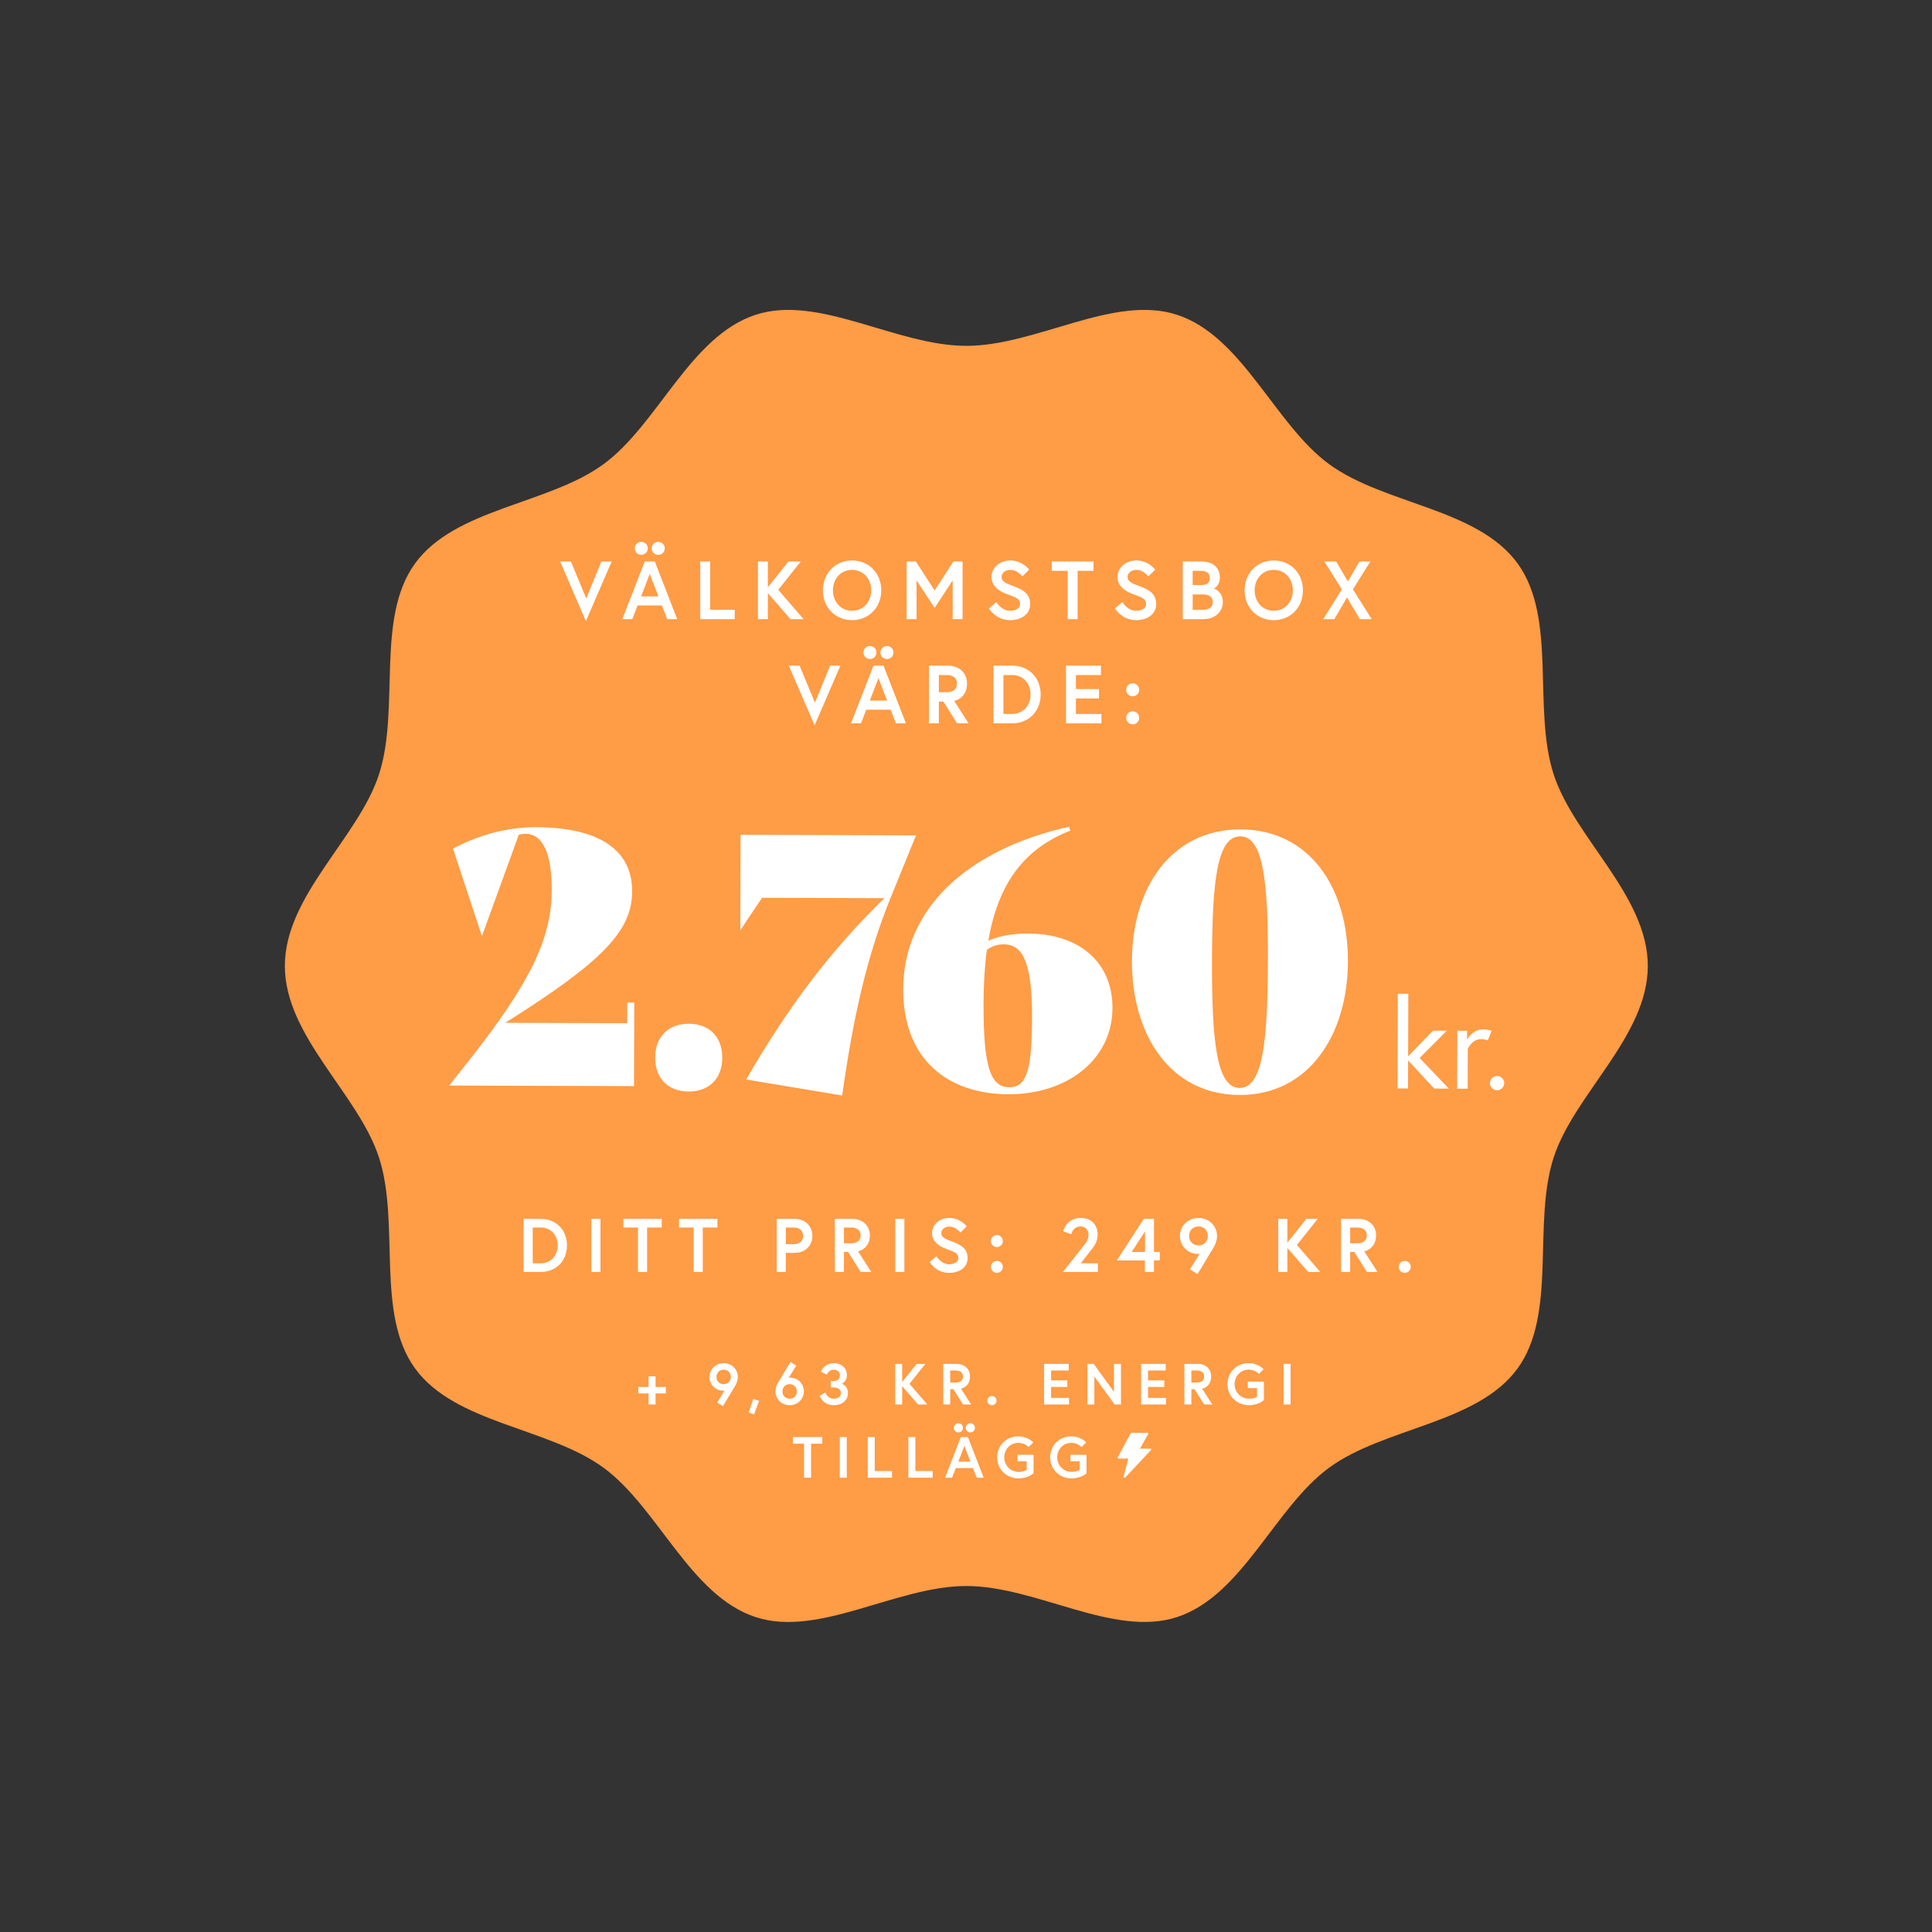
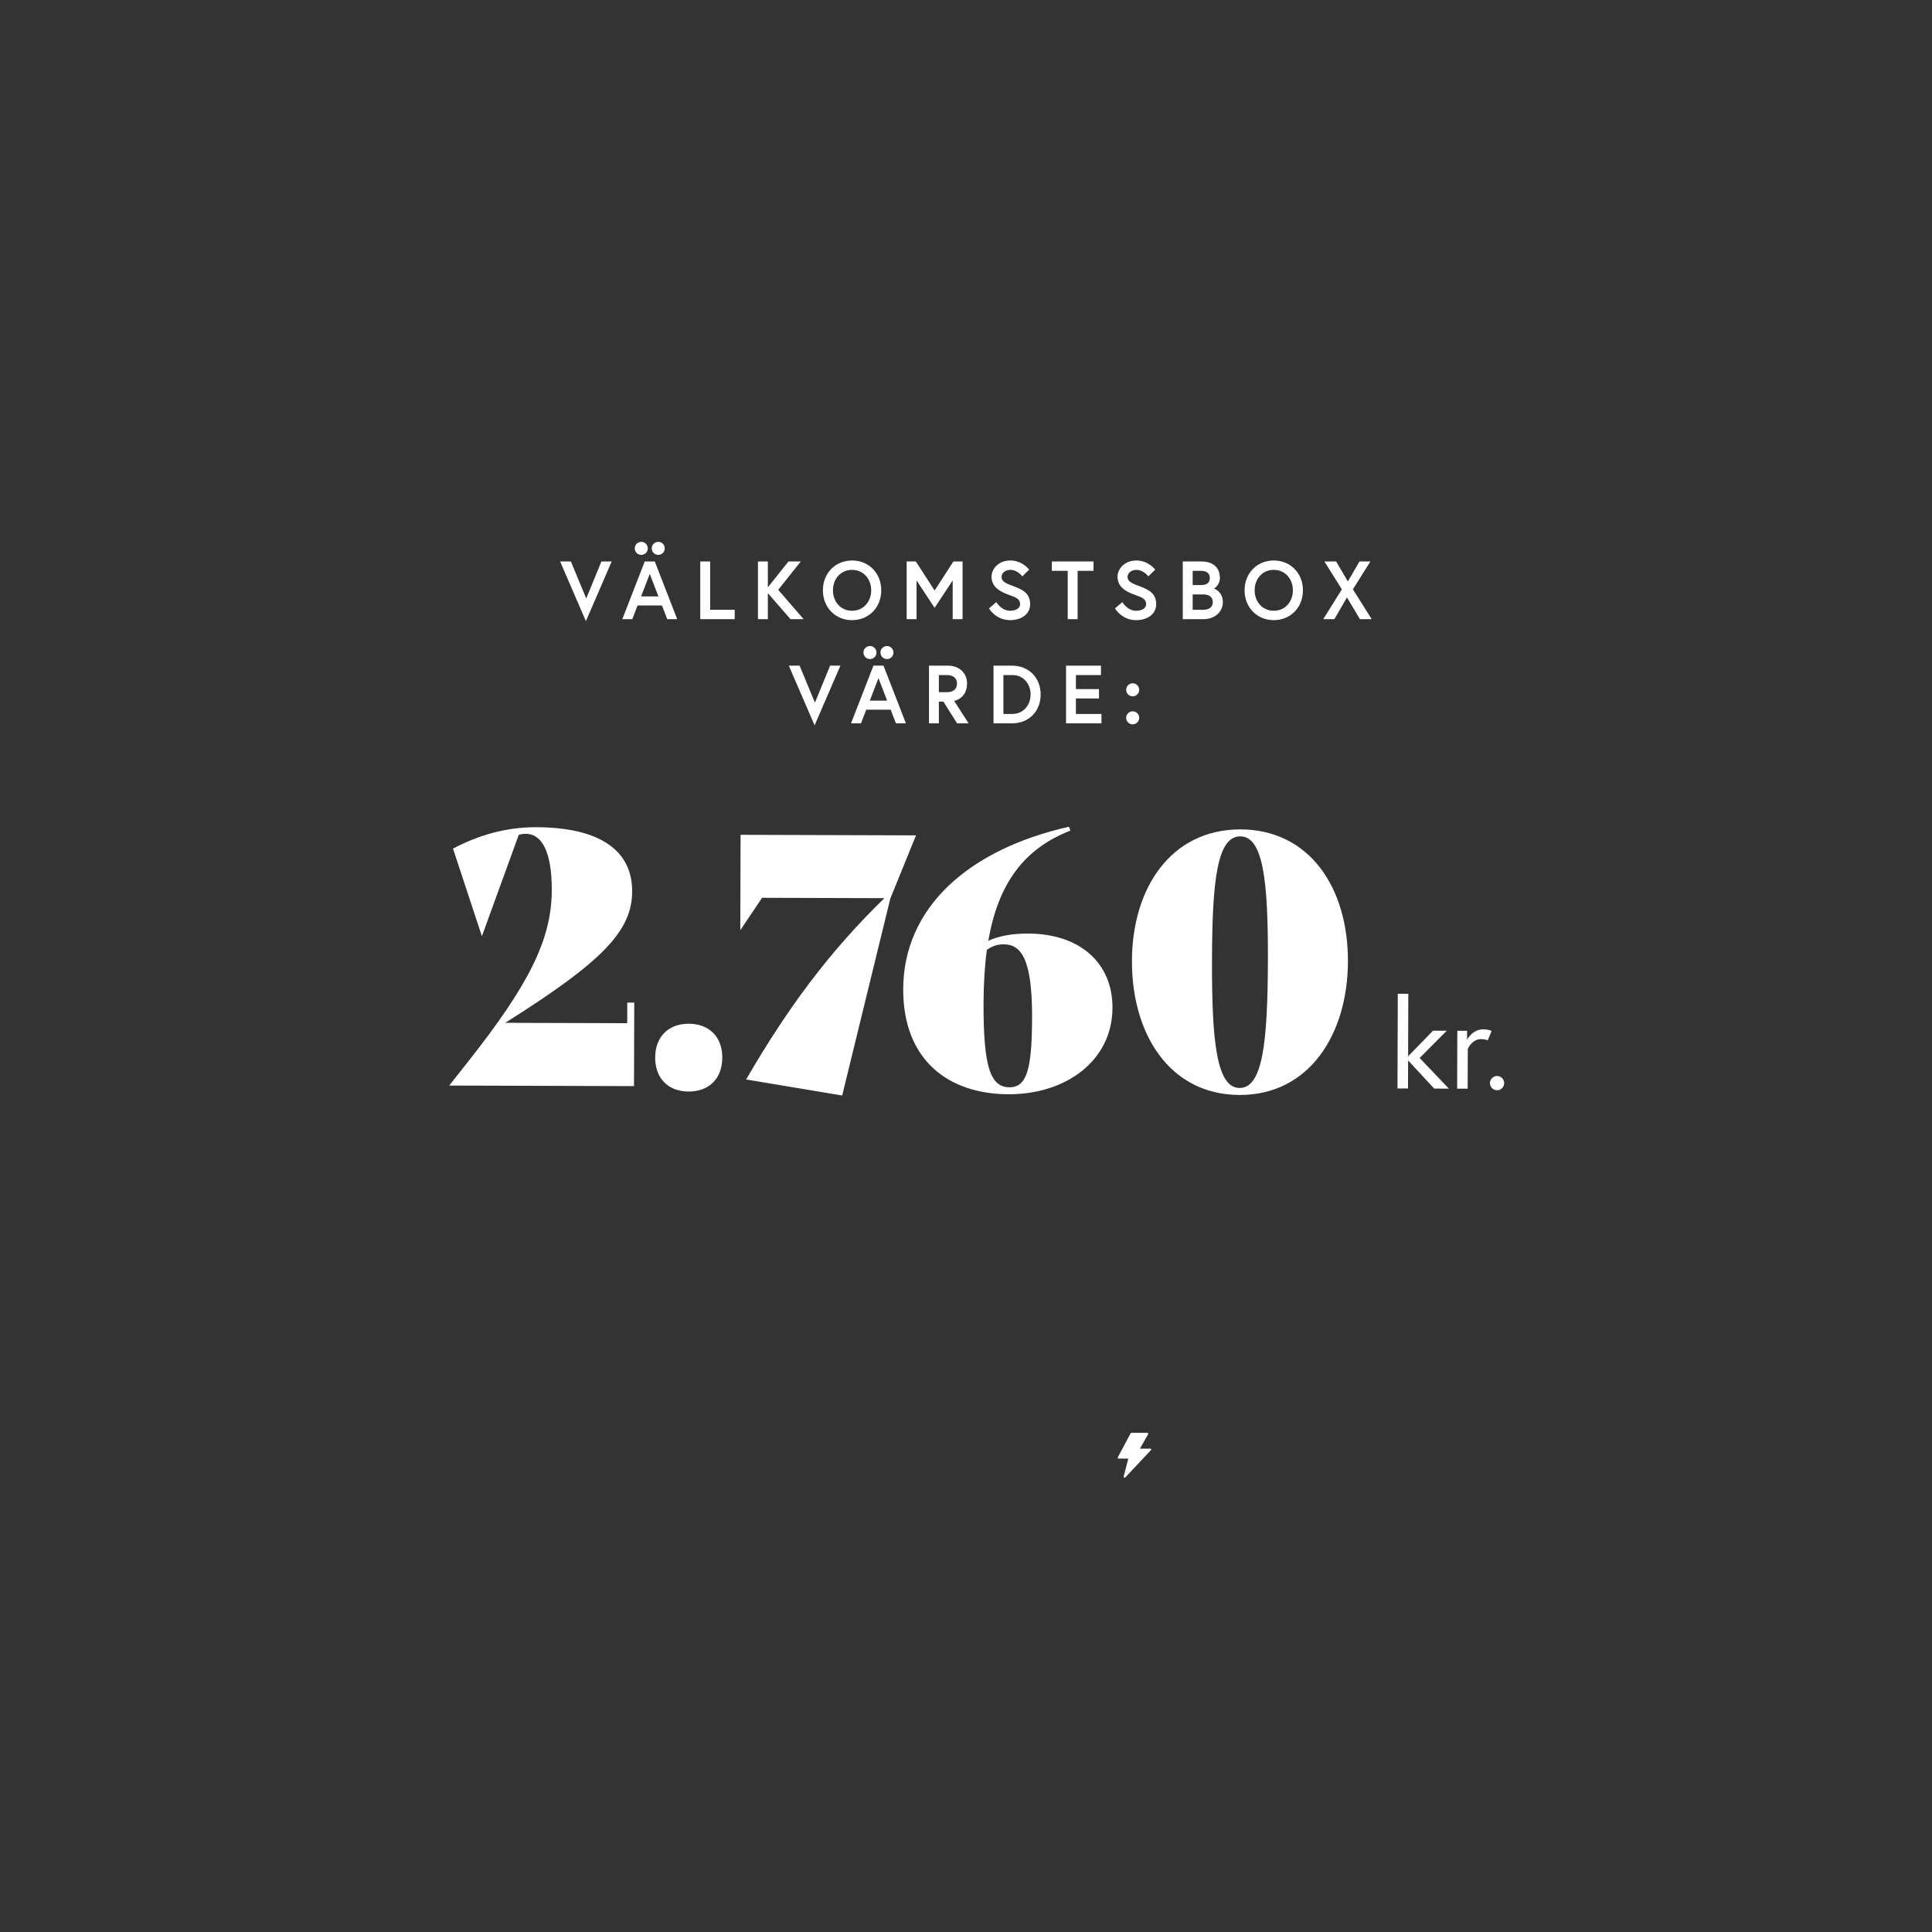
<svg xmlns="http://www.w3.org/2000/svg" width="2930" height="2930" viewBox="0 0 2930 2930" fill="none">
  <rect x="0" y="0" width="2930" height="2930" fill="#333333" stroke="none" />
-   <path d="M2499 1464.91C2499 1358.2 2387.29 1270.52 2356.16 1174.22C2323.91 1074.41 2361.85 937.75 2301.66 854.673C2240.87 770.771 2099.34 765.092 2015.81 704.029C1933.1 643.575 1884.31 509.785 1784.94 477.36C1689.07 446.095 1571.74 524.501 1465.5 524.501C1359.26 524.501 1241.93 446.095 1146.06 477.36C1046.69 509.754 997.902 643.575 915.192 704.029C831.661 765.092 690.101 770.771 629.338 854.673C569.152 937.75 607.117 1074.41 574.836 1174.22C543.709 1270.55 432 1358.2 432 1464.91C432 1571.62 543.709 1659.31 574.836 1755.61C607.087 1855.42 569.152 1992.08 629.338 2075.15C690.132 2159.06 831.661 2164.73 915.192 2225.8C997.902 2286.25 1046.69 2420.04 1146.06 2452.47C1241.93 2483.73 1359.26 2405.29 1465.5 2405.29C1571.74 2405.29 1689.07 2483.7 1784.94 2452.44C1884.31 2420.04 1933.1 2286.22 2015.81 2225.77C2099.34 2164.7 2240.9 2159.02 2301.66 2075.12C2361.85 1992.05 2323.88 1855.39 2356.16 1755.58C2387.29 1659.31 2499 1571.65 2499 1464.91Z" fill="#FF9C46" />
  <path d="M927.679 851.5H912.054L889.054 907.625L865.804 851.5H849.429L888.554 942L927.679 851.5ZM943.777 939H958.902L966.902 918.25H1003.9L1011.9 939H1027.03L993.027 851.5H977.777L943.777 939ZM985.402 870.375L998.527 904.5H972.277L985.402 870.375ZM962.652 831.625C962.652 837.125 967.027 841.5 972.527 841.5C978.027 841.5 982.402 837.125 982.402 831.625C982.402 826.125 978.027 821.75 972.527 821.75C967.027 821.75 962.652 826.125 962.652 831.625ZM988.402 831.625C988.402 837.125 992.777 841.5 998.277 841.5C1003.78 841.5 1008.15 837.125 1008.15 831.625C1008.15 826.125 1003.78 821.75 998.277 821.75C992.777 821.75 988.402 826.125 988.402 831.625ZM1061.99 939H1114.24V924.75H1076.99V851.5H1061.99V939ZM1164.49 851.5H1149.49V939H1164.49V899.5L1198.87 939H1218.74L1180.24 894.5L1214.49 851.5H1195.74L1164.49 890.75V851.5ZM1292.23 850C1266.73 850 1247.98 869.375 1247.98 895.25C1247.98 921.125 1266.73 940.5 1292.23 940.5C1317.73 940.5 1336.48 921.125 1336.48 895.25C1336.48 869.375 1317.73 850 1292.23 850ZM1292.23 926.25C1274.61 926.25 1263.23 912.125 1263.23 895.25C1263.23 878.375 1274.61 864.25 1292.23 864.25C1309.86 864.25 1321.23 878.375 1321.23 895.25C1321.23 912.125 1309.86 926.25 1292.23 926.25ZM1375.03 851.5V939H1390.03V880.25L1417.41 921.875L1444.78 880.25V939H1459.78V851.5H1445.91L1417.41 895.5L1388.91 851.5H1375.03ZM1547.05 916.125C1547.05 923.25 1539.3 926.25 1531.8 926.25C1518.55 926.25 1511.05 913.125 1511.05 913.125L1499.8 922.625C1499.8 922.625 1509.93 940.5 1531.8 940.5C1548.3 940.5 1562.3 932 1562.3 916.125C1562.3 900.25 1551.18 894.25 1537.8 889.25C1525.8 884.75 1518.93 882.375 1518.93 874.75C1518.93 868.875 1524.8 864.25 1532.3 864.25C1543.18 864.25 1550.43 874.125 1550.43 874.125L1560.8 863.875C1560.8 863.875 1550.55 850 1532.3 850C1514.68 850 1503.68 862.375 1503.68 874.75C1503.68 891 1518.18 898 1531.05 902.5C1541.43 906.125 1547.05 908.75 1547.05 916.125ZM1619.27 939H1634.27V865.75H1658.39V851.5H1595.14V865.75H1619.27V939ZM1738.17 916.125C1738.17 923.25 1730.42 926.25 1722.92 926.25C1709.67 926.25 1702.17 913.125 1702.17 913.125L1690.92 922.625C1690.92 922.625 1701.04 940.5 1722.92 940.5C1739.42 940.5 1753.42 932 1753.42 916.125C1753.42 900.25 1742.29 894.25 1728.92 889.25C1716.92 884.75 1710.04 882.375 1710.04 874.75C1710.04 868.875 1715.92 864.25 1723.42 864.25C1734.29 864.25 1741.54 874.125 1741.54 874.125L1751.92 863.875C1751.92 863.875 1741.67 850 1723.42 850C1705.79 850 1694.79 862.375 1694.79 874.75C1694.79 891 1709.29 898 1722.17 902.5C1732.54 906.125 1738.17 908.75 1738.17 916.125ZM1793.76 939H1825.26C1841.76 939 1854.51 928.5 1854.51 913.125C1854.51 897.375 1842.13 892.875 1840.88 892.625C1842.13 892.25 1850.01 887.125 1850.01 876.5C1850.01 858.125 1836.38 851.5 1822.13 851.5H1793.76V939ZM1824.76 924.75H1808.76V901.5H1824.76C1833.01 901.5 1839.26 904.875 1839.26 913.125C1839.26 921.375 1833.01 924.75 1824.76 924.75ZM1808.76 887.25V865.75H1821.63C1829.01 865.75 1834.76 868.875 1834.76 876.5C1834.76 884.125 1830.01 887.25 1821.63 887.25H1808.76ZM1931.74 850C1906.24 850 1887.49 869.375 1887.49 895.25C1887.49 921.125 1906.24 940.5 1931.74 940.5C1957.24 940.5 1975.99 921.125 1975.99 895.25C1975.99 869.375 1957.24 850 1931.74 850ZM1931.74 926.25C1914.11 926.25 1902.74 912.125 1902.74 895.25C1902.74 878.375 1914.11 864.25 1931.74 864.25C1949.36 864.25 1960.74 878.375 1960.74 895.25C1960.74 912.125 1949.36 926.25 1931.74 926.25ZM2062.41 939H2080.28L2051.78 893.75L2078.28 851.5H2061.78L2044.16 881.75L2026.28 851.5H2008.53L2035.03 893.75L2006.78 939H2023.66L2042.78 906L2062.41 939ZM1274.53 1009.5H1258.9L1235.9 1065.62L1212.65 1009.5H1196.28L1235.4 1100L1274.53 1009.5ZM1290.63 1097H1305.75L1313.75 1076.25H1350.75L1358.75 1097H1373.88L1339.88 1009.5H1324.63L1290.63 1097ZM1332.25 1028.37L1345.38 1062.5H1319.13L1332.25 1028.37ZM1309.5 989.625C1309.5 995.125 1313.88 999.5 1319.38 999.5C1324.88 999.5 1329.25 995.125 1329.25 989.625C1329.25 984.125 1324.88 979.75 1319.38 979.75C1313.88 979.75 1309.5 984.125 1309.5 989.625ZM1335.25 989.625C1335.25 995.125 1339.63 999.5 1345.13 999.5C1350.63 999.5 1355 995.125 1355 989.625C1355 984.125 1350.63 979.75 1345.13 979.75C1339.63 979.75 1335.25 984.125 1335.25 989.625ZM1408.84 1097H1423.84V1064H1430.72L1451.47 1097H1468.97L1447.09 1063C1459.59 1059.87 1466.59 1049.87 1466.59 1036.75C1466.59 1020.75 1454.97 1009.5 1437.59 1009.5H1408.84V1097ZM1435.72 1049.75H1423.84V1023.75H1435.72C1445.34 1023.75 1451.34 1028.13 1451.34 1036.75C1451.34 1045.37 1445.34 1049.75 1435.72 1049.75ZM1534.97 1009.5H1506.72V1097H1534.97C1560.47 1097 1578.22 1078.5 1578.22 1053.25C1578.22 1028 1560.47 1009.5 1534.97 1009.5ZM1535.22 1082.75H1521.72V1023.75H1535.22C1552.22 1023.75 1562.97 1037.25 1562.97 1053.25C1562.97 1069.12 1552.22 1082.75 1535.22 1082.75ZM1631.68 1023.75H1669.68V1009.5H1616.68V1097H1670.43V1082.75H1631.68V1059.25H1666.68V1045H1631.68V1023.75ZM1707.92 1088.62C1707.92 1094.12 1712.29 1098.5 1717.79 1098.5C1723.29 1098.5 1727.67 1094.12 1727.67 1088.62C1727.67 1083.12 1723.29 1078.75 1717.79 1078.75C1712.29 1078.75 1707.92 1083.12 1707.92 1088.62ZM1707.92 1046.12C1707.92 1051.62 1712.29 1056 1717.79 1056C1723.29 1056 1727.67 1051.62 1727.67 1046.12C1727.67 1040.62 1723.29 1036.25 1717.79 1036.25C1712.29 1036.25 1707.92 1040.62 1707.92 1046.12Z" fill="white" />
-   <path d="M820.074 1848.5H794.084V1929H820.074C843.534 1929 859.864 1911.98 859.864 1888.75C859.864 1865.52 843.534 1848.5 820.074 1848.5ZM820.304 1915.89H807.884V1861.61H820.304C835.944 1861.61 845.834 1874.03 845.834 1888.75C845.834 1903.35 835.944 1915.89 820.304 1915.89ZM896.858 1929H910.658V1848.5H896.858V1929ZM967.571 1929H981.371V1861.61H1003.57V1848.5H945.376V1861.61H967.571V1929ZM1052 1929H1065.8V1861.61H1088V1848.5H1029.81V1861.61H1052V1929ZM1203.59 1886.91H1191.74V1861.61H1203.59C1213.02 1861.61 1217.96 1866.67 1217.96 1874.26C1217.96 1881.85 1213.02 1886.91 1203.59 1886.91ZM1177.94 1929H1191.74V1900.02H1205.31C1221.3 1900.02 1231.99 1888.98 1231.99 1874.26C1231.99 1859.54 1221.3 1848.5 1205.31 1848.5H1177.94V1929ZM1266.08 1929H1279.88V1898.64H1286.2L1305.29 1929H1321.39L1301.27 1897.72C1312.77 1894.84 1319.21 1885.64 1319.21 1873.57C1319.21 1858.85 1308.51 1848.5 1292.53 1848.5H1266.08V1929ZM1290.8 1885.53H1279.88V1861.61H1290.8C1299.66 1861.61 1305.18 1865.64 1305.18 1873.57C1305.18 1881.5 1299.66 1885.53 1290.8 1885.53ZM1357.73 1929H1371.53V1848.5H1357.73V1929ZM1453.4 1907.95C1453.4 1914.51 1446.27 1917.27 1439.37 1917.27C1427.18 1917.27 1420.28 1905.19 1420.28 1905.19L1409.93 1913.93C1409.93 1913.93 1419.25 1930.38 1439.37 1930.38C1454.55 1930.38 1467.43 1922.56 1467.43 1907.95C1467.43 1893.35 1457.2 1887.83 1444.89 1883.23C1433.85 1879.09 1427.53 1876.9 1427.53 1869.89C1427.53 1864.48 1432.93 1860.23 1439.83 1860.23C1449.84 1860.23 1456.51 1869.31 1456.51 1869.31L1466.05 1859.88C1466.05 1859.88 1456.62 1847.12 1439.83 1847.12C1423.62 1847.12 1413.5 1858.5 1413.5 1869.89C1413.5 1884.84 1426.84 1891.28 1438.68 1895.42C1448.23 1898.75 1453.4 1901.17 1453.4 1907.95ZM1502.71 1921.29C1502.71 1926.35 1506.73 1930.38 1511.79 1930.38C1516.85 1930.38 1520.88 1926.35 1520.88 1921.29C1520.88 1916.23 1516.85 1912.21 1511.79 1912.21C1506.73 1912.21 1502.71 1916.23 1502.71 1921.29ZM1502.71 1882.19C1502.71 1887.25 1506.73 1891.28 1511.79 1891.28C1516.85 1891.28 1520.88 1887.25 1520.88 1882.19C1520.88 1877.13 1516.85 1873.11 1511.79 1873.11C1506.73 1873.11 1502.71 1877.13 1502.71 1882.19ZM1612 1929H1665.01V1915.89H1639.14L1657.65 1891.97C1659.61 1889.32 1664.67 1882.19 1664.67 1872.19C1664.67 1858.85 1656.27 1847.12 1638.91 1847.12C1617.4 1847.12 1612.23 1867.24 1612.23 1867.24L1624.53 1871.73C1624.53 1871.73 1627.06 1860 1638.91 1860C1646.5 1860 1650.87 1865.98 1650.87 1872.42C1650.87 1881.5 1644.54 1887.6 1641.55 1891.51L1612 1929ZM1693.73 1911.52H1736.28V1929H1750.08V1911.52H1758.93V1898.64H1750.08V1848.5H1734.67L1693.73 1911.52ZM1716.27 1898.64L1736.51 1867.47V1898.64H1716.27ZM1804.67 1925.09L1816.17 1932.22C1816.17 1932.22 1839.86 1893.12 1841.13 1890.82C1843.2 1886.91 1845.73 1881.04 1845.73 1874.14C1845.73 1860.69 1834.8 1847.12 1817.55 1847.12C1800.3 1847.12 1789.38 1860.69 1789.38 1874.37C1789.38 1888.06 1800.07 1901.63 1816.63 1901.63C1817.9 1901.63 1819.39 1901.28 1819.39 1901.28L1804.67 1925.09ZM1817.55 1888.75C1809.62 1888.75 1803.29 1883.11 1803.29 1874.37C1803.29 1865.64 1809.62 1860 1817.55 1860C1825.49 1860 1831.81 1865.64 1831.81 1874.37C1831.81 1883.11 1825.49 1888.75 1817.55 1888.75ZM1952.38 1848.5H1938.58V1929H1952.38V1892.66L1984.01 1929H2002.29L1966.87 1888.06L1998.38 1848.5H1981.13L1952.38 1884.61V1848.5ZM2033.79 1929H2047.59V1898.64H2053.92L2073.01 1929H2089.11L2068.98 1897.72C2080.48 1894.84 2086.92 1885.64 2086.92 1873.57C2086.92 1858.85 2076.23 1848.5 2060.24 1848.5H2033.79V1929ZM2058.52 1885.53H2047.59V1861.61H2058.52C2067.37 1861.61 2072.89 1865.64 2072.89 1873.57C2072.89 1881.5 2067.37 1885.53 2058.52 1885.53ZM2121.31 1921.29C2121.31 1926.35 2125.33 1930.38 2130.39 1930.38C2135.45 1930.38 2139.48 1926.35 2139.48 1921.29C2139.48 1916.23 2135.45 1912.21 2130.39 1912.21C2125.33 1912.21 2121.31 1916.23 2121.31 1921.29Z" fill="white" />
-   <path d="M951.293 1520.47L961.893 1520.5L961.505 1647.17L681.666 1646.31L681.668 1645.78L708.803 1611.42C802.979 1492.45 836.578 1424.19 836.806 1349.99C836.978 1293.81 822.758 1264.61 797.318 1264.54C793.608 1264.52 789.896 1265.04 786.713 1266.09L731.123 1419.09L730.593 1419.09L687.008 1286.99C724.7 1266.96 767.139 1254.37 813.248 1254.51C909.178 1254.81 958.892 1289.41 958.7 1351.95C958.517 1411.84 913.854 1458.34 766.228 1551.17L951.197 1551.74L951.293 1520.47ZM1044.35 1655.38C1013.61 1655.28 993.531 1635.61 993.628 1603.81C993.726 1572.01 1013.93 1552.46 1044.67 1552.56C1075.41 1552.65 1095.49 1572.32 1095.39 1604.12C1095.29 1635.92 1075.09 1655.47 1044.35 1655.38ZM1277.23 1661.39L1131.55 1637.09C1196.02 1525.99 1258.82 1442.44 1341.21 1362.13L1155.72 1361.57L1122.7 1410.75L1123.15 1266.07L1389.21 1266.88L1350.22 1362.69C1315.51 1447.92 1294.03 1541.13 1277.23 1661.39ZM1559.24 1415.8C1638.21 1416.05 1687.36 1460.72 1687.16 1528.56C1686.91 1607.53 1617.85 1659.78 1529.34 1659.51C1437.12 1659.23 1369.45 1606.55 1369.77 1500.02C1370.15 1375.47 1470.06 1287.8 1621.22 1253.81L1623.32 1259.65C1552.21 1287.52 1513.89 1340.4 1498.79 1426.75C1515.24 1419.38 1534.86 1415.73 1559.24 1415.8ZM1530.97 1648.92C1557.47 1649 1564.97 1620.93 1565.21 1543.55C1565.48 1455.04 1549.12 1432.2 1522.09 1432.12C1513.08 1432.09 1504.59 1434.72 1496.63 1440.52C1493.37 1464.89 1491.7 1491.92 1491.61 1521.6C1491.31 1619.12 1502.35 1648.83 1530.97 1648.92ZM1879.83 1660.59C1774.36 1660.26 1716.34 1568.93 1716.68 1457.1C1717.02 1346.86 1775.59 1258 1881.07 1257.79C1986.53 1258.11 2044.56 1346.8 2044.22 1458.1C2043.88 1568.87 1985.3 1660.91 1879.83 1660.59ZM1879.86 1649.99C1915.37 1650.1 1922.48 1578.57 1922.86 1456.67C1923.22 1337.42 1916.01 1268.5 1881.03 1268.39C1845.52 1268.28 1838.42 1337.16 1838.06 1455.88C1837.68 1578.31 1844.88 1649.88 1879.86 1649.99ZM2175.06 1650.89L2135.48 1608.21L2135.35 1650.77L2119.39 1650.72L2119.83 1507.08L2135.79 1507.13L2135.5 1601.94L2173.24 1563.11L2194.14 1563.17L2152.97 1604.47L2197.29 1650.96L2175.06 1650.89ZM2249.46 1561.06C2256.68 1561.08 2262.19 1563.38 2262.19 1563.38L2256.25 1577.8C2256.25 1577.8 2252.84 1575.89 2246.19 1575.87C2232.32 1575.83 2226 1590.63 2226 1590.63L2225.82 1651.05L2209.86 1651L2210.13 1563.22L2224.95 1563.27L2224.9 1576.76C2224.9 1576.76 2232.74 1561.01 2249.46 1561.06ZM2259.58 1642.6C2259.6 1636.71 2264.56 1631.79 2270.45 1631.81C2276.34 1631.82 2281.26 1636.78 2281.24 1642.67C2281.22 1648.56 2276.27 1653.48 2270.38 1653.47C2264.49 1653.45 2259.56 1648.49 2259.58 1642.6Z" fill="white" />
-   <path d="M1009.78 2103.42H994.2V2087.23H983.64V2103.42H968.064V2113.28H983.64V2130H994.2V2113.28H1009.78V2103.42ZM1087.61 2127.01L1096.41 2132.46C1096.41 2132.46 1114.54 2102.54 1115.51 2100.78C1117.09 2097.79 1119.03 2093.3 1119.03 2088.02C1119.03 2077.73 1110.67 2067.34 1097.47 2067.34C1084.27 2067.34 1075.91 2077.73 1075.91 2088.2C1075.91 2098.67 1084.09 2109.06 1096.76 2109.06C1097.73 2109.06 1098.87 2108.79 1098.87 2108.79L1087.61 2127.01ZM1097.47 2099.2C1091.39 2099.2 1086.55 2094.89 1086.55 2088.2C1086.55 2081.51 1091.39 2077.2 1097.47 2077.2C1103.54 2077.2 1108.38 2081.51 1108.38 2088.2C1108.38 2094.89 1103.54 2099.2 1097.47 2099.2ZM1142.45 2121.46L1135.5 2142.23L1143.59 2145.05L1151.25 2124.54L1142.45 2121.46ZM1207.59 2071.04L1198.79 2065.58C1198.79 2065.58 1180.4 2095.86 1179.43 2097.62C1177.84 2100.52 1176 2105.1 1176 2110.38C1176 2120.67 1184.36 2131.06 1197.56 2131.06C1210.76 2131.06 1219.12 2120.67 1219.12 2110.2C1219.12 2099.73 1211.55 2089.34 1198.26 2089.34C1197.29 2089.34 1196.15 2089.61 1196.15 2089.61L1207.59 2071.04ZM1197.56 2099.2C1203.63 2099.2 1208.47 2103.51 1208.47 2110.2C1208.47 2116.89 1203.63 2121.2 1197.56 2121.2C1191.48 2121.2 1186.64 2116.89 1186.64 2110.2C1186.64 2103.51 1191.48 2099.2 1197.56 2099.2ZM1273.8 2085.82C1273.8 2092.07 1269.58 2094.45 1263.16 2094.45H1259.81V2104.13H1264.21C1269.76 2104.13 1275.39 2106.33 1275.39 2112.84C1275.39 2117.59 1271.34 2121.2 1264.65 2121.2C1254.44 2121.2 1251.72 2111.78 1251.72 2111.78L1243.09 2116.8C1243.09 2116.8 1247.49 2131.06 1264.65 2131.06C1276.62 2131.06 1285.95 2124.02 1285.95 2112.84C1285.95 2101.05 1276.88 2098.76 1276.88 2098.76C1276.88 2098.76 1284.45 2094.62 1284.45 2085.82C1284.45 2074.47 1275.83 2067.34 1264.56 2067.34C1249.69 2067.34 1244.94 2080.37 1244.94 2080.37L1254.09 2084.68C1254.09 2084.68 1256.56 2077.2 1264.56 2077.2C1270.02 2077.2 1273.8 2080.9 1273.8 2085.82ZM1368.16 2068.4H1357.6V2130H1368.16V2102.19L1392.36 2130H1406.36L1379.25 2098.67L1403.36 2068.4H1390.16L1368.16 2096.03V2068.4ZM1430.46 2130H1441.02V2106.77H1445.86L1460.47 2130H1472.79L1457.39 2106.06C1466.19 2103.86 1471.12 2096.82 1471.12 2087.58C1471.12 2076.32 1462.93 2068.4 1450.7 2068.4H1430.46V2130ZM1449.38 2096.74H1441.02V2078.43H1449.38C1456.16 2078.43 1460.38 2081.51 1460.38 2087.58C1460.38 2093.66 1456.16 2096.74 1449.38 2096.74ZM1497.43 2124.1C1497.43 2127.98 1500.51 2131.06 1504.38 2131.06C1508.25 2131.06 1511.33 2127.98 1511.33 2124.1C1511.33 2120.23 1508.25 2117.15 1504.38 2117.15C1500.51 2117.15 1497.43 2120.23 1497.43 2124.1ZM1594.02 2078.43H1620.78V2068.4H1583.46V2130H1621.3V2119.97H1594.02V2103.42H1618.66V2093.39H1594.02V2078.43ZM1649.1 2068.4V2130H1659.66V2087.67L1690.46 2130H1699.97V2068.4H1689.41V2110.82L1658.61 2068.4H1649.1ZM1741.11 2078.43H1767.87V2068.4H1730.55V2130H1768.39V2119.97H1741.11V2103.42H1765.75V2093.39H1741.11V2078.43ZM1796.19 2130H1806.75V2106.77H1811.59L1826.2 2130H1838.52L1823.12 2106.06C1831.92 2103.86 1836.85 2096.82 1836.85 2087.58C1836.85 2076.32 1828.67 2068.4 1816.43 2068.4H1796.19V2130ZM1815.11 2096.74H1806.75V2078.43H1815.11C1821.89 2078.43 1826.11 2081.51 1826.11 2087.58C1826.11 2093.66 1821.89 2096.74 1815.11 2096.74ZM1893.96 2121.2C1881.55 2121.2 1872.31 2111.08 1872.31 2099.2C1872.31 2087.32 1881.11 2077.2 1893.52 2077.2C1903.99 2077.2 1909.1 2083.62 1909.1 2083.62L1916.31 2076.58C1916.31 2076.58 1908.66 2067.34 1893.52 2067.34C1875.48 2067.34 1861.58 2080.98 1861.58 2099.2C1861.58 2117.42 1875.92 2131.06 1893.96 2131.06C1908.92 2131.06 1916.75 2123.31 1916.75 2123.31V2095.33H1892.38V2105.18H1906.37V2118.21C1906.37 2118.21 1902.76 2121.2 1893.96 2121.2ZM1946.67 2130H1957.23V2068.4H1946.67V2130ZM1219.48 2241H1230.04V2189.43H1247.03V2179.4H1202.5V2189.43H1219.48V2241ZM1273.62 2241H1284.18V2179.4H1273.62V2241ZM1316.03 2241H1352.81V2230.97H1326.59V2179.4H1316.03V2241ZM1377.63 2241H1414.41V2230.97H1388.19V2179.4H1377.63V2241ZM1433.24 2241H1443.89L1449.52 2226.39H1475.57L1481.2 2241H1491.85L1467.91 2179.4H1457.18L1433.24 2241ZM1462.55 2192.69L1471.79 2216.71H1453.31L1462.55 2192.69ZM1446.53 2165.41C1446.53 2169.28 1449.61 2172.36 1453.48 2172.36C1457.35 2172.36 1460.43 2169.28 1460.43 2165.41C1460.43 2161.54 1457.35 2158.46 1453.48 2158.46C1449.61 2158.46 1446.53 2161.54 1446.53 2165.41ZM1464.66 2165.41C1464.66 2169.28 1467.74 2172.36 1471.61 2172.36C1475.48 2172.36 1478.56 2169.28 1478.56 2165.41C1478.56 2161.54 1475.48 2158.46 1471.61 2158.46C1467.74 2158.46 1464.66 2161.54 1464.66 2165.41ZM1544.64 2232.2C1532.24 2232.2 1523 2222.08 1523 2210.2C1523 2198.32 1531.8 2188.2 1544.2 2188.2C1554.68 2188.2 1559.78 2194.62 1559.78 2194.62L1567 2187.58C1567 2187.58 1559.34 2178.34 1544.2 2178.34C1526.16 2178.34 1512.26 2191.98 1512.26 2210.2C1512.26 2228.42 1526.6 2242.06 1544.64 2242.06C1559.6 2242.06 1567.44 2234.31 1567.44 2234.31V2206.33H1543.06V2216.18H1557.05V2229.21C1557.05 2229.21 1553.44 2232.2 1544.64 2232.2ZM1624.98 2232.2C1612.57 2232.2 1603.33 2222.08 1603.33 2210.2C1603.33 2198.32 1612.13 2188.2 1624.54 2188.2C1635.01 2188.2 1640.11 2194.62 1640.11 2194.62L1647.33 2187.58C1647.33 2187.58 1639.67 2178.34 1624.54 2178.34C1606.5 2178.34 1592.59 2191.98 1592.59 2210.2C1592.59 2228.42 1606.94 2242.06 1624.98 2242.06C1639.94 2242.06 1647.77 2234.31 1647.77 2234.31V2206.33H1623.39V2216.18H1637.39V2229.21C1637.39 2229.21 1633.78 2232.2 1624.98 2232.2ZM1716.92 2201.05H1726.25V2179.4H1716.92V2201.05Z" fill="white" />
+   <path d="M951.293 1520.47L961.893 1520.5L961.505 1647.17L681.666 1646.31L681.668 1645.78L708.803 1611.42C802.979 1492.45 836.578 1424.19 836.806 1349.99C836.978 1293.81 822.758 1264.61 797.318 1264.54C793.608 1264.52 789.896 1265.04 786.713 1266.09L731.123 1419.09L730.593 1419.09L687.008 1286.99C724.7 1266.96 767.139 1254.37 813.248 1254.51C909.178 1254.81 958.892 1289.41 958.7 1351.95C958.517 1411.84 913.854 1458.34 766.228 1551.17L951.197 1551.74L951.293 1520.47ZM1044.35 1655.38C1013.61 1655.28 993.531 1635.61 993.628 1603.81C993.726 1572.01 1013.93 1552.46 1044.67 1552.56C1075.41 1552.65 1095.49 1572.32 1095.39 1604.12C1095.29 1635.92 1075.09 1655.47 1044.35 1655.38ZM1277.23 1661.39L1131.55 1637.09C1196.02 1525.99 1258.82 1442.44 1341.21 1362.13L1155.72 1361.57L1122.7 1410.75L1123.15 1266.07L1389.21 1266.88L1350.22 1362.69ZM1559.24 1415.8C1638.21 1416.05 1687.36 1460.72 1687.16 1528.56C1686.91 1607.53 1617.85 1659.78 1529.34 1659.51C1437.12 1659.23 1369.45 1606.55 1369.77 1500.02C1370.15 1375.47 1470.06 1287.8 1621.22 1253.81L1623.32 1259.65C1552.21 1287.52 1513.89 1340.4 1498.79 1426.75C1515.24 1419.38 1534.86 1415.73 1559.24 1415.8ZM1530.97 1648.92C1557.47 1649 1564.97 1620.93 1565.21 1543.55C1565.48 1455.04 1549.12 1432.2 1522.09 1432.12C1513.08 1432.09 1504.59 1434.72 1496.63 1440.52C1493.37 1464.89 1491.7 1491.92 1491.61 1521.6C1491.31 1619.12 1502.35 1648.83 1530.97 1648.92ZM1879.83 1660.59C1774.36 1660.26 1716.34 1568.93 1716.68 1457.1C1717.02 1346.86 1775.59 1258 1881.07 1257.79C1986.53 1258.11 2044.56 1346.8 2044.22 1458.1C2043.88 1568.87 1985.3 1660.91 1879.83 1660.59ZM1879.86 1649.99C1915.37 1650.1 1922.48 1578.57 1922.86 1456.67C1923.22 1337.42 1916.01 1268.5 1881.03 1268.39C1845.52 1268.28 1838.42 1337.16 1838.06 1455.88C1837.68 1578.31 1844.88 1649.88 1879.86 1649.99ZM2175.06 1650.89L2135.48 1608.21L2135.35 1650.77L2119.39 1650.72L2119.83 1507.08L2135.79 1507.13L2135.5 1601.94L2173.24 1563.11L2194.14 1563.17L2152.97 1604.47L2197.29 1650.96L2175.06 1650.89ZM2249.46 1561.06C2256.68 1561.08 2262.19 1563.38 2262.19 1563.38L2256.25 1577.8C2256.25 1577.8 2252.84 1575.89 2246.19 1575.87C2232.32 1575.83 2226 1590.63 2226 1590.63L2225.82 1651.05L2209.86 1651L2210.13 1563.22L2224.95 1563.27L2224.9 1576.76C2224.9 1576.76 2232.74 1561.01 2249.46 1561.06ZM2259.58 1642.6C2259.6 1636.71 2264.56 1631.79 2270.45 1631.81C2276.34 1631.82 2281.26 1636.78 2281.24 1642.67C2281.22 1648.56 2276.27 1653.48 2270.38 1653.47C2264.49 1653.45 2259.56 1648.49 2259.58 1642.6Z" fill="white" />
  <path d="M1745.85 2197.64C1745.73 2197.42 1745.54 2197.25 1745.3 2197.12C1745.06 2196.99 1744.78 2196.93 1744.5 2196.93H1728.87L1741.36 2174.8C1741.46 2174.61 1741.51 2174.39 1741.5 2174.18C1741.48 2173.97 1741.4 2173.76 1741.27 2173.59C1741.13 2173.41 1740.95 2173.26 1740.72 2173.16C1740.5 2173.05 1740.25 2173 1740 2173H1716C1715.71 2173 1715.43 2173.07 1715.18 2173.2C1714.94 2173.33 1714.75 2173.52 1714.63 2173.74L1695.13 2210.27C1695.03 2210.46 1694.99 2210.67 1695 2210.88C1695.02 2211.09 1695.1 2211.29 1695.24 2211.47C1695.38 2211.64 1695.56 2211.79 1695.78 2211.89C1696 2211.99 1696.25 2212.04 1696.5 2212.04H1711.14L1704.03 2239.48C1703.96 2239.76 1704 2240.05 1704.15 2240.3C1704.3 2240.56 1704.55 2240.76 1704.86 2240.89C1705.17 2241.01 1705.51 2241.04 1705.84 2240.97C1706.17 2240.91 1706.47 2240.75 1706.68 2240.53L1745.68 2198.97C1745.85 2198.78 1745.96 2198.56 1745.99 2198.32C1746.02 2198.09 1745.97 2197.85 1745.85 2197.64Z" fill="white" />
</svg>